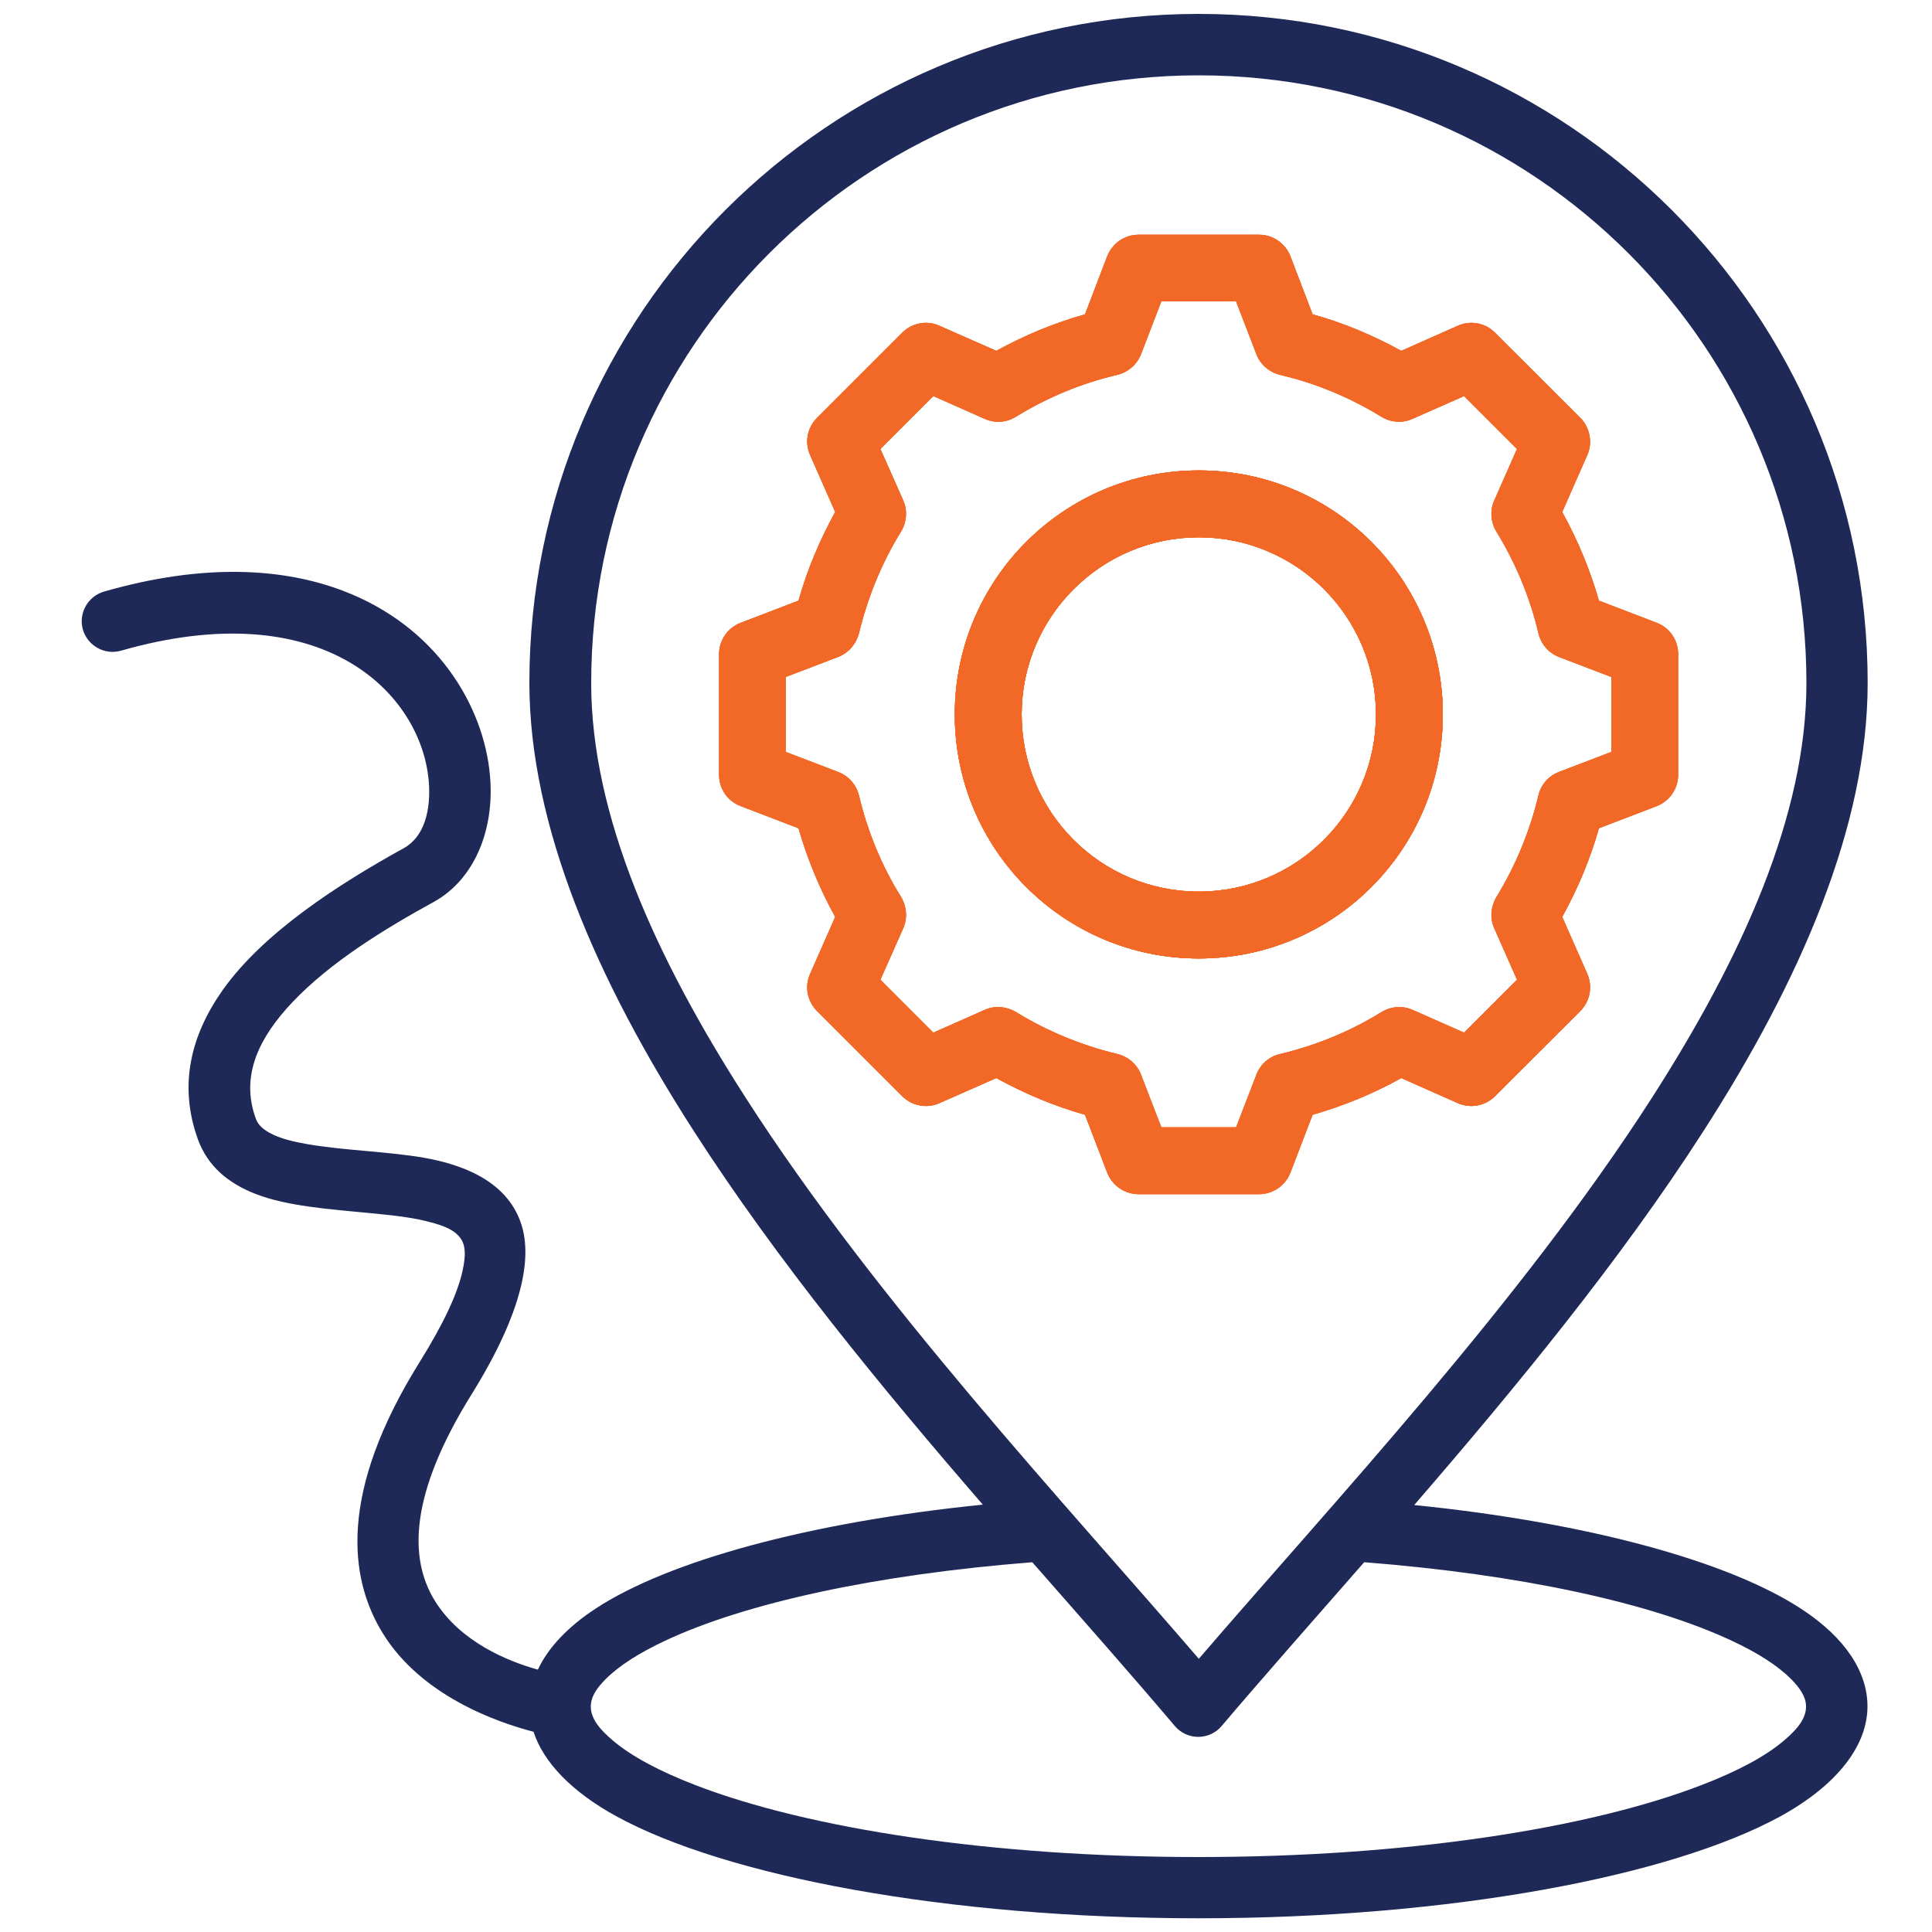
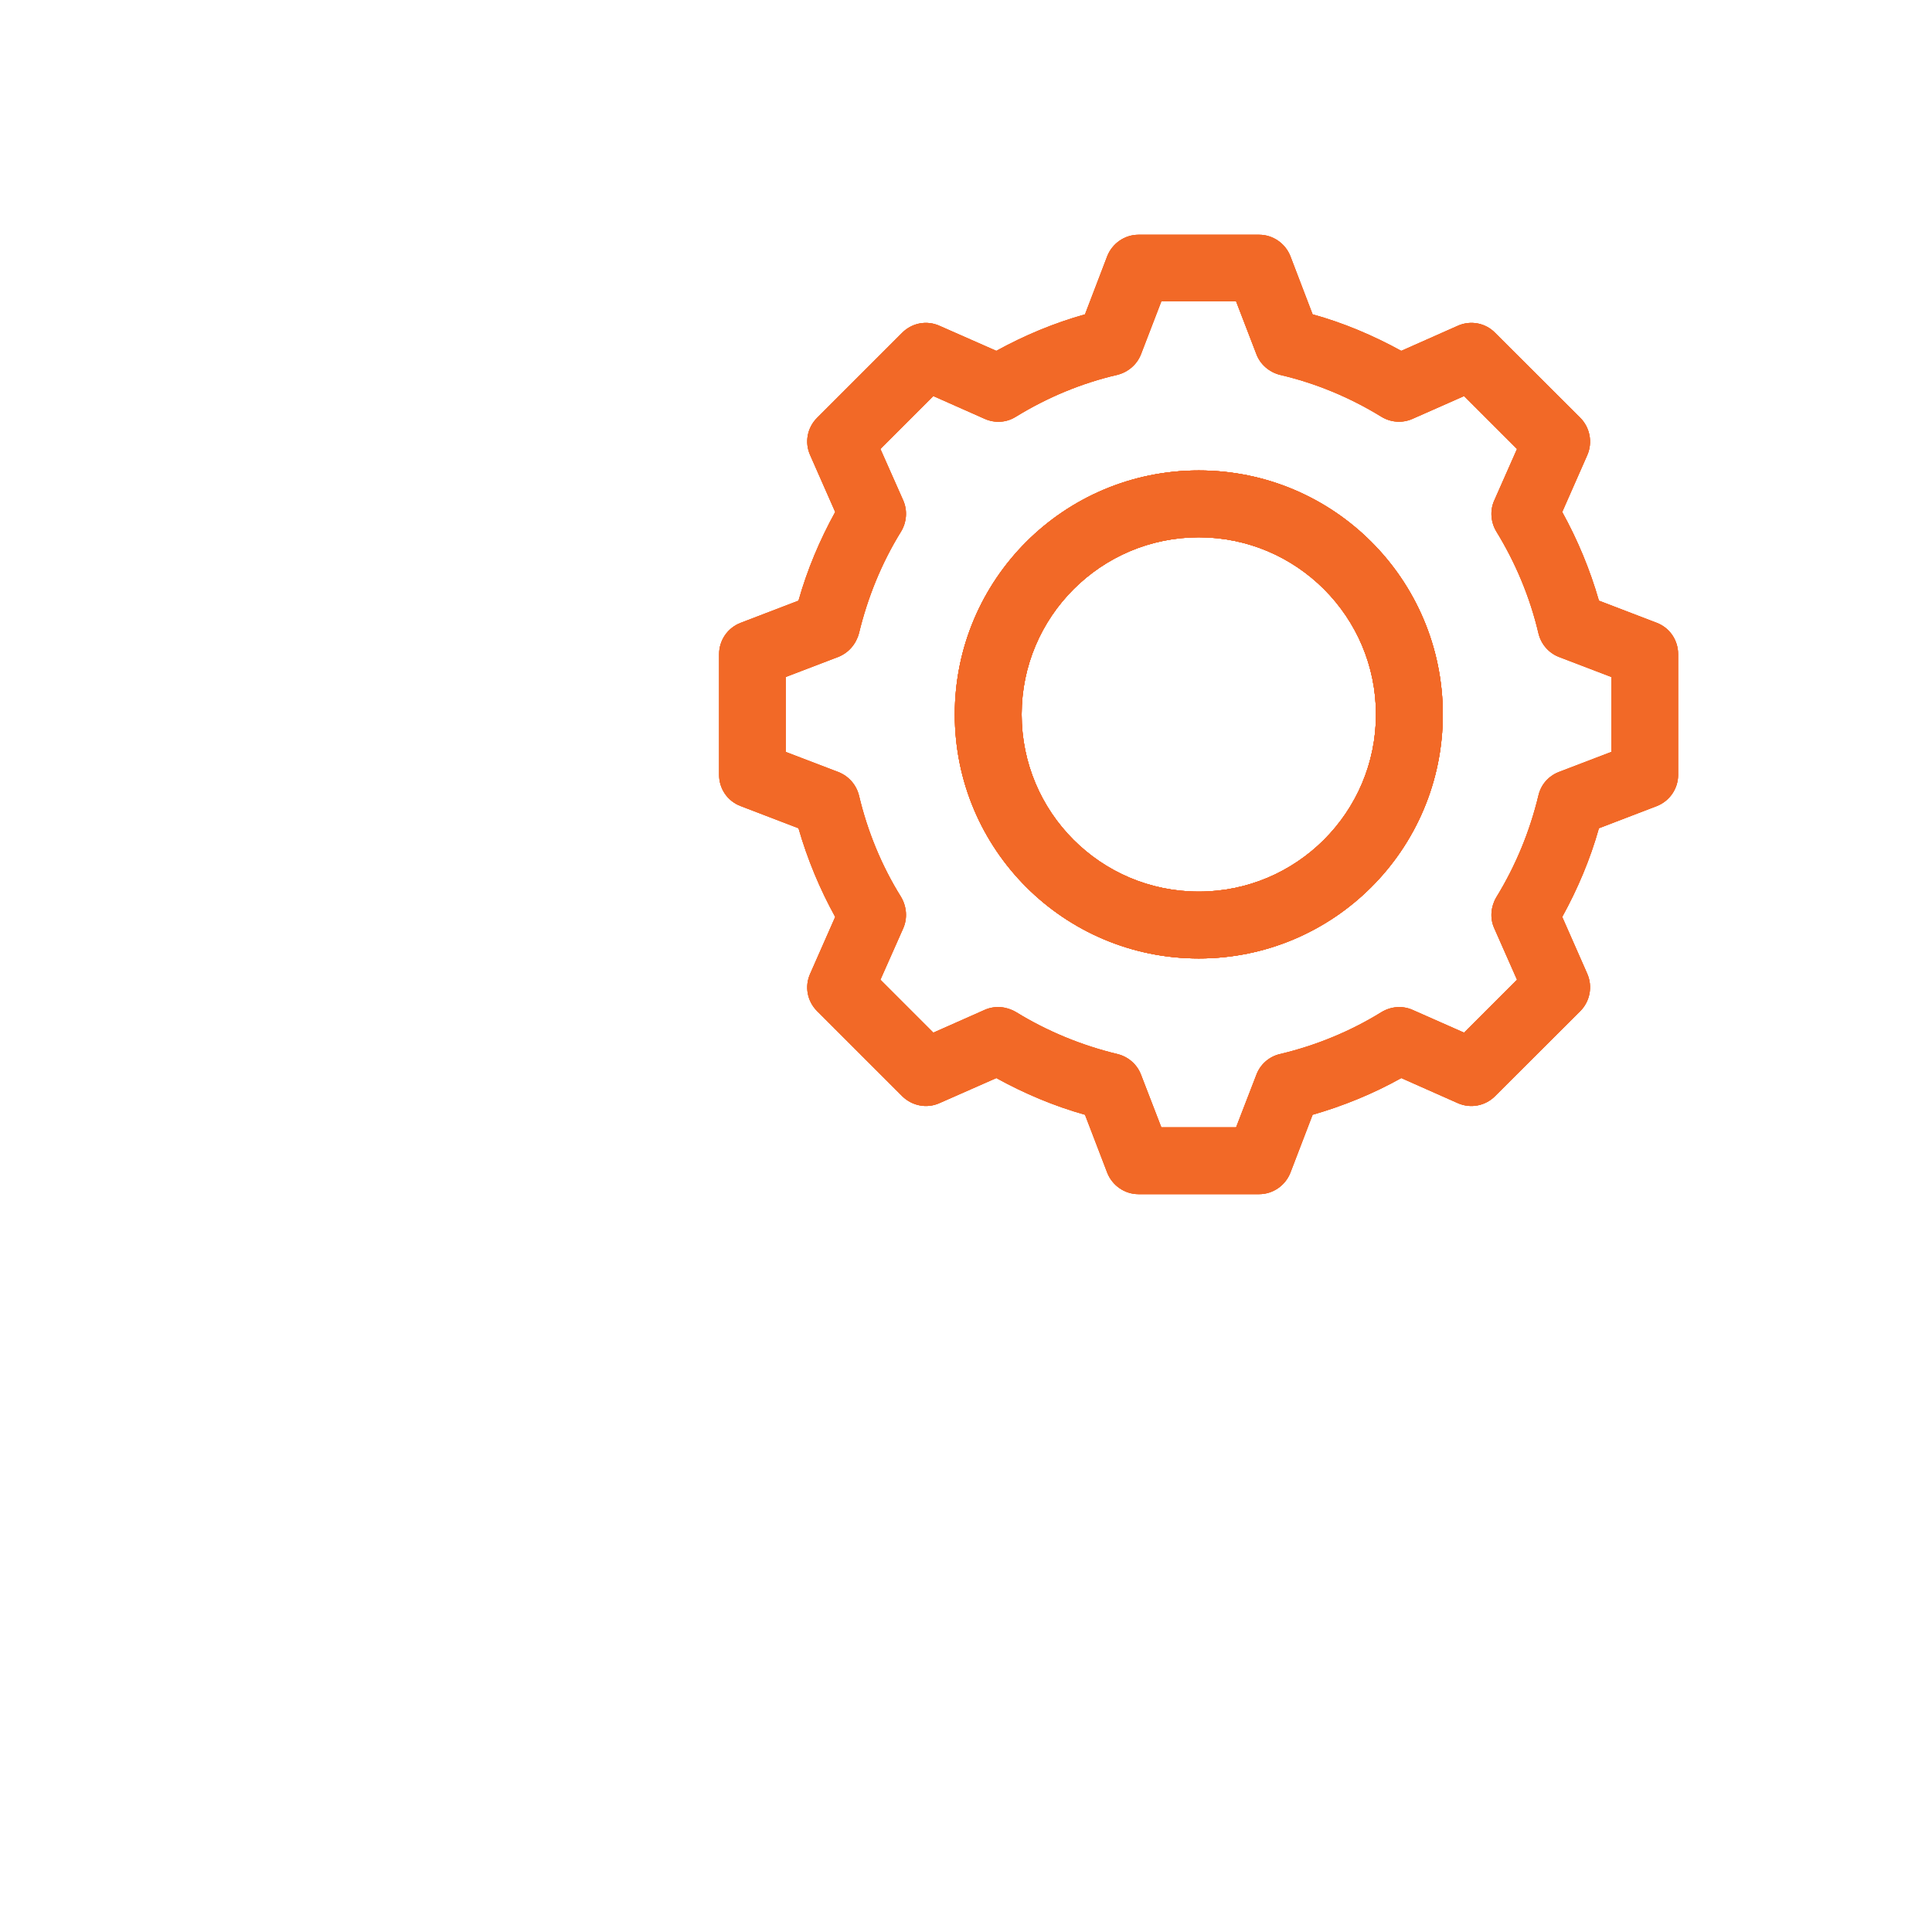
<svg xmlns="http://www.w3.org/2000/svg" id="Layer_1" version="1.1" viewBox="0 0 100 100">
  <defs>
    <style>
      .st0 {
        fill: #f26927;
      }

      .st0, .st1 {
        fill-rule: evenodd;
      }

      .st1 {
        fill: #1f2957;
      }
    </style>
  </defs>
-   <path class="st1" d="M27.63,89.64c-1.93-.5-5.82-1.87-7.81-5.09-1.79-2.89-2.28-7.34,1.9-14.05,1.25-2.01,1.97-3.55,2.23-4.76.16-.75.16-1.29-.13-1.67-.32-.43-.88-.63-1.51-.8-.93-.26-2.03-.37-3.16-.48-2.1-.2-4.28-.36-5.89-.98-1.46-.56-2.51-1.46-3.01-2.82-1.03-2.83-.36-5.43,1.28-7.75,2.13-3,6.04-5.5,9.37-7.34,1.07-.59,1.42-1.99,1.29-3.49-.4-4.51-5.45-9.73-15.93-6.73-.84.24-1.72-.25-1.97-1.09-.24-.84.25-1.72,1.09-1.97,5.2-1.49,9.28-1.21,12.35-.05,4.9,1.85,7.31,5.99,7.63,9.56.26,2.9-.86,5.43-2.92,6.56-2.48,1.36-5.34,3.1-7.32,5.2-1.65,1.75-2.71,3.74-1.88,6.01.12.34.4.56.72.74.55.3,1.24.46,2,.59,1.88.32,4.1.37,5.96.69,2.53.44,4.44,1.49,5.07,3.47.54,1.7.11,4.45-2.58,8.78-3.2,5.14-3.27,8.48-1.9,10.69,1.32,2.13,3.78,3.13,5.33,3.56.52-1.11,1.51-2.19,2.99-3.16,3.77-2.47,11.05-4.47,20.04-5.38-5.21-6.02-10.66-12.64-14.98-19.37-5.02-7.81-8.49-15.79-8.49-23.18C27.41,16.23,42.92.72,62.04.72s34.63,15.51,34.63,34.63c0,7.39-3.47,15.37-8.49,23.18-4.32,6.73-9.77,13.34-14.98,19.37,8.99.91,16.27,2.91,20.04,5.38,2.31,1.51,3.42,3.29,3.42,5.04,0,1.99-1.5,4.04-4.52,5.7-5.66,3.09-17.03,5.27-30.11,5.27s-24.45-2.18-30.11-5.27c-2.36-1.29-3.79-2.82-4.3-4.37h0ZM53.45,80.86c-8.06.63-14.87,2.1-19.08,4.09-1.29.61-2.32,1.26-3.02,1.96-.46.46-.77.91-.77,1.42,0,.63.46,1.18,1.13,1.75.99.84,2.44,1.6,4.24,2.3,5.89,2.28,15.4,3.74,26.08,3.74s20.19-1.46,26.08-3.74c1.81-.7,3.26-1.46,4.24-2.3.67-.57,1.13-1.12,1.13-1.75,0-.5-.31-.95-.77-1.42-.7-.7-1.72-1.35-3.02-1.96-4.21-1.99-11.02-3.46-19.08-4.09-2.66,3.04-5.18,5.89-7.38,8.48-.3.36-.75.56-1.21.56-.47,0-.91-.21-1.21-.56-2.2-2.6-4.72-5.45-7.38-8.48h0ZM62.04,85.87c6.98-8.12,16.66-18.45,23.47-29.06,4.65-7.25,7.99-14.61,7.99-21.46,0-17.37-14.08-31.45-31.45-31.45s-31.45,14.09-31.45,31.45c0,6.85,3.33,14.21,7.99,21.46,6.81,10.61,16.49,20.94,23.47,29.06h0Z" />
  <path class="st0" d="M62.05,24.35c-6.98,0-12.63,5.65-12.63,12.63s5.65,12.63,12.63,12.63,12.63-5.65,12.63-12.63-5.65-12.63-12.63-12.63ZM62.05,46.15c-5.08,0-9.17-4.11-9.17-9.17s4.11-9.17,9.17-9.17,9.17,4.11,9.17,9.17-4.11,9.17-9.17,9.17Z" />
  <path class="st0" d="M85.76,32.24l-3-1.15c-.46-1.6-1.1-3.14-1.9-4.59l1.3-2.95c.28-.65.14-1.41-.36-1.92l-4.42-4.41c-.5-.51-1.27-.65-1.92-.36l-2.93,1.3c-1.46-.8-2.99-1.45-4.59-1.89l-1.15-3.01c-.26-.66-.9-1.11-1.62-1.11h-6.24c-.72,0-1.36.45-1.62,1.11l-1.15,3.01c-1.6.45-3.14,1.09-4.59,1.89l-2.95-1.3c-.65-.29-1.41-.15-1.92.36l-4.41,4.41c-.51.51-.65,1.27-.36,1.92l1.3,2.95c-.8,1.45-1.45,2.99-1.9,4.59l-3,1.15c-.67.26-1.11.9-1.11,1.62v6.25c0,.71.43,1.35,1.11,1.61l3,1.15c.46,1.6,1.1,3.14,1.9,4.59l-1.3,2.95c-.29.65-.15,1.41.36,1.92l4.41,4.41c.51.5,1.27.65,1.92.36l2.95-1.3c1.45.8,2.99,1.45,4.59,1.9l1.15,3c.26.66.9,1.11,1.62,1.11h6.24c.72,0,1.36-.45,1.62-1.11l1.15-3c1.6-.46,3.14-1.09,4.59-1.9l2.93,1.3c.66.29,1.42.14,1.92-.36l4.42-4.41c.5-.51.64-1.27.36-1.92l-1.3-2.95c.8-1.45,1.45-2.99,1.9-4.59l3-1.15c.66-.26,1.1-.9,1.1-1.61v-6.25c0-.72-.43-1.36-1.1-1.62ZM83.4,38.92l-2.72,1.04c-.53.21-.92.65-1.05,1.21-.45,1.87-1.18,3.64-2.18,5.27-.29.49-.34,1.09-.11,1.6l1.18,2.67-2.74,2.74-2.67-1.18c-.52-.23-1.12-.18-1.61.12-1.62,1-3.4,1.73-5.26,2.17-.55.13-1.01.53-1.21,1.07l-1.05,2.72h-3.87l-1.05-2.72c-.2-.53-.65-.93-1.21-1.07-1.87-.45-3.64-1.18-5.27-2.18-.49-.29-1.09-.34-1.61-.11l-2.66,1.18-2.74-2.74,1.18-2.66c.23-.52.18-1.13-.11-1.62-1.01-1.62-1.74-3.4-2.18-5.26-.14-.55-.53-1-1.07-1.21l-2.72-1.04v-3.88l2.72-1.04c.53-.21.92-.66,1.07-1.22.45-1.86,1.17-3.64,2.18-5.27.29-.48.34-1.09.11-1.61l-1.18-2.66,2.74-2.74,2.66,1.18c.52.23,1.12.2,1.61-.11,1.63-1,3.4-1.74,5.26-2.17.55-.14,1.01-.53,1.22-1.07l1.05-2.73h3.87l1.05,2.73c.2.53.65.92,1.21,1.07,1.86.43,3.63,1.17,5.26,2.17.49.3,1.09.34,1.61.11l2.67-1.18,2.74,2.74-1.18,2.67c-.23.51-.18,1.12.11,1.6,1,1.63,1.74,3.4,2.18,5.27.13.55.52,1.01,1.05,1.22l2.72,1.04v3.88Z" />
  <path class="st0" d="M62.05,24.35c-6.98,0-12.63,5.65-12.63,12.63s5.65,12.63,12.63,12.63,12.63-5.65,12.63-12.63-5.65-12.63-12.63-12.63ZM62.05,46.15c-5.08,0-9.17-4.11-9.17-9.17s4.11-9.17,9.17-9.17,9.17,4.11,9.17,9.17-4.11,9.17-9.17,9.17Z" />
  <path class="st0" d="M85.76,32.24l-3-1.15c-.46-1.6-1.1-3.14-1.9-4.59l1.3-2.95c.28-.65.14-1.41-.36-1.92l-4.42-4.41c-.5-.51-1.27-.65-1.92-.36l-2.93,1.3c-1.46-.8-2.99-1.45-4.59-1.89l-1.15-3.01c-.26-.66-.9-1.11-1.62-1.11h-6.24c-.72,0-1.36.45-1.62,1.11l-1.15,3.01c-1.6.45-3.14,1.09-4.59,1.89l-2.95-1.3c-.65-.29-1.41-.15-1.92.36l-4.41,4.41c-.51.51-.65,1.27-.36,1.92l1.3,2.95c-.8,1.45-1.45,2.99-1.9,4.59l-3,1.15c-.67.26-1.11.9-1.11,1.62v6.25c0,.71.43,1.35,1.11,1.61l3,1.15c.46,1.6,1.1,3.14,1.9,4.59l-1.3,2.95c-.29.65-.15,1.41.36,1.92l4.41,4.41c.51.5,1.27.65,1.92.36l2.95-1.3c1.45.8,2.99,1.45,4.59,1.9l1.15,3c.26.66.9,1.11,1.62,1.11h6.24c.72,0,1.36-.45,1.62-1.11l1.15-3c1.6-.46,3.14-1.09,4.59-1.9l2.93,1.3c.66.29,1.42.14,1.92-.36l4.42-4.41c.5-.51.64-1.27.36-1.92l-1.3-2.95c.8-1.45,1.45-2.99,1.9-4.59l3-1.15c.66-.26,1.1-.9,1.1-1.61v-6.25c0-.72-.43-1.36-1.1-1.62ZM83.4,38.92l-2.72,1.04c-.53.21-.92.65-1.05,1.21-.45,1.87-1.18,3.64-2.18,5.27-.29.49-.34,1.09-.11,1.6l1.18,2.67-2.74,2.74-2.67-1.18c-.52-.23-1.12-.18-1.61.12-1.62,1-3.4,1.73-5.26,2.17-.55.13-1.01.53-1.21,1.07l-1.05,2.72h-3.87l-1.05-2.72c-.2-.53-.65-.93-1.21-1.07-1.87-.45-3.64-1.18-5.27-2.18-.49-.29-1.09-.34-1.61-.11l-2.66,1.18-2.74-2.74,1.18-2.66c.23-.52.18-1.13-.11-1.62-1.01-1.62-1.74-3.4-2.18-5.26-.14-.55-.53-1-1.07-1.21l-2.72-1.04v-3.88l2.72-1.04c.53-.21.92-.66,1.07-1.22.45-1.86,1.17-3.64,2.18-5.27.29-.48.34-1.09.11-1.61l-1.18-2.66,2.74-2.74,2.66,1.18c.52.23,1.12.2,1.61-.11,1.63-1,3.4-1.74,5.26-2.17.55-.14,1.01-.53,1.22-1.07l1.05-2.73h3.87l1.05,2.73c.2.53.65.92,1.21,1.07,1.86.43,3.63,1.17,5.26,2.17.49.3,1.09.34,1.61.11l2.67-1.18,2.74,2.74-1.18,2.67c-.23.51-.18,1.12.11,1.6,1,1.63,1.74,3.4,2.18,5.27.13.55.52,1.01,1.05,1.22l2.72,1.04v3.88Z" />
  <path class="st0" d="M62.05,24.35c-6.98,0-12.63,5.65-12.63,12.63s5.65,12.63,12.63,12.63,12.63-5.65,12.63-12.63-5.65-12.63-12.63-12.63ZM62.05,46.15c-5.08,0-9.17-4.11-9.17-9.17s4.11-9.17,9.17-9.17,9.17,4.11,9.17,9.17-4.11,9.17-9.17,9.17Z" />
  <path class="st0" d="M85.76,32.24l-3-1.15c-.46-1.6-1.1-3.14-1.9-4.59l1.3-2.95c.28-.65.14-1.41-.36-1.92l-4.42-4.41c-.5-.51-1.27-.65-1.92-.36l-2.93,1.3c-1.46-.8-2.99-1.45-4.59-1.89l-1.15-3.01c-.26-.66-.9-1.11-1.62-1.11h-6.24c-.72,0-1.36.45-1.62,1.11l-1.15,3.01c-1.6.45-3.14,1.09-4.59,1.89l-2.95-1.3c-.65-.29-1.41-.15-1.92.36l-4.41,4.41c-.51.51-.65,1.27-.36,1.92l1.3,2.95c-.8,1.45-1.45,2.99-1.9,4.59l-3,1.15c-.67.26-1.11.9-1.11,1.62v6.25c0,.71.43,1.35,1.11,1.61l3,1.15c.46,1.6,1.1,3.14,1.9,4.59l-1.3,2.95c-.29.65-.15,1.41.36,1.92l4.41,4.41c.51.5,1.27.65,1.92.36l2.95-1.3c1.45.8,2.99,1.45,4.59,1.9l1.15,3c.26.66.9,1.11,1.62,1.11h6.24c.72,0,1.36-.45,1.62-1.11l1.15-3c1.6-.46,3.14-1.09,4.59-1.9l2.93,1.3c.66.29,1.42.14,1.92-.36l4.42-4.41c.5-.51.64-1.27.36-1.92l-1.3-2.95c.8-1.45,1.45-2.99,1.9-4.59l3-1.15c.66-.26,1.1-.9,1.1-1.61v-6.25c0-.72-.43-1.36-1.1-1.62ZM83.4,38.92l-2.72,1.04c-.53.21-.92.65-1.05,1.21-.45,1.87-1.18,3.64-2.18,5.27-.29.49-.34,1.09-.11,1.6l1.18,2.67-2.74,2.74-2.67-1.18c-.52-.23-1.12-.18-1.61.12-1.62,1-3.4,1.73-5.26,2.17-.55.13-1.01.53-1.21,1.07l-1.05,2.72h-3.87l-1.05-2.72c-.2-.53-.65-.93-1.21-1.07-1.87-.45-3.64-1.18-5.27-2.18-.49-.29-1.09-.34-1.61-.11l-2.66,1.18-2.74-2.74,1.18-2.66c.23-.52.18-1.13-.11-1.62-1.01-1.62-1.74-3.4-2.18-5.26-.14-.55-.53-1-1.07-1.21l-2.72-1.04v-3.88l2.72-1.04c.53-.21.92-.66,1.07-1.22.45-1.86,1.17-3.64,2.18-5.27.29-.48.34-1.09.11-1.61l-1.18-2.66,2.74-2.74,2.66,1.18c.52.23,1.12.2,1.61-.11,1.63-1,3.4-1.74,5.26-2.17.55-.14,1.01-.53,1.22-1.07l1.05-2.73h3.87l1.05,2.73c.2.53.65.92,1.21,1.07,1.86.43,3.63,1.17,5.26,2.17.49.3,1.09.34,1.61.11l2.67-1.18,2.74,2.74-1.18,2.67c-.23.51-.18,1.12.11,1.6,1,1.63,1.74,3.4,2.18,5.27.13.55.52,1.01,1.05,1.22l2.72,1.04v3.88Z" />
  <path class="st0" d="M62.05,24.35c-6.98,0-12.63,5.65-12.63,12.63s5.65,12.63,12.63,12.63,12.63-5.65,12.63-12.63-5.65-12.63-12.63-12.63ZM62.05,46.15c-5.08,0-9.17-4.11-9.17-9.17s4.11-9.17,9.17-9.17,9.17,4.11,9.17,9.17-4.11,9.17-9.17,9.17Z" />
  <path class="st0" d="M62.05,24.35c-6.98,0-12.63,5.65-12.63,12.63s5.65,12.63,12.63,12.63,12.63-5.65,12.63-12.63-5.65-12.63-12.63-12.63ZM62.05,46.15c-5.08,0-9.17-4.11-9.17-9.17s4.11-9.17,9.17-9.17,9.17,4.11,9.17,9.17-4.11,9.17-9.17,9.17Z" />
</svg>